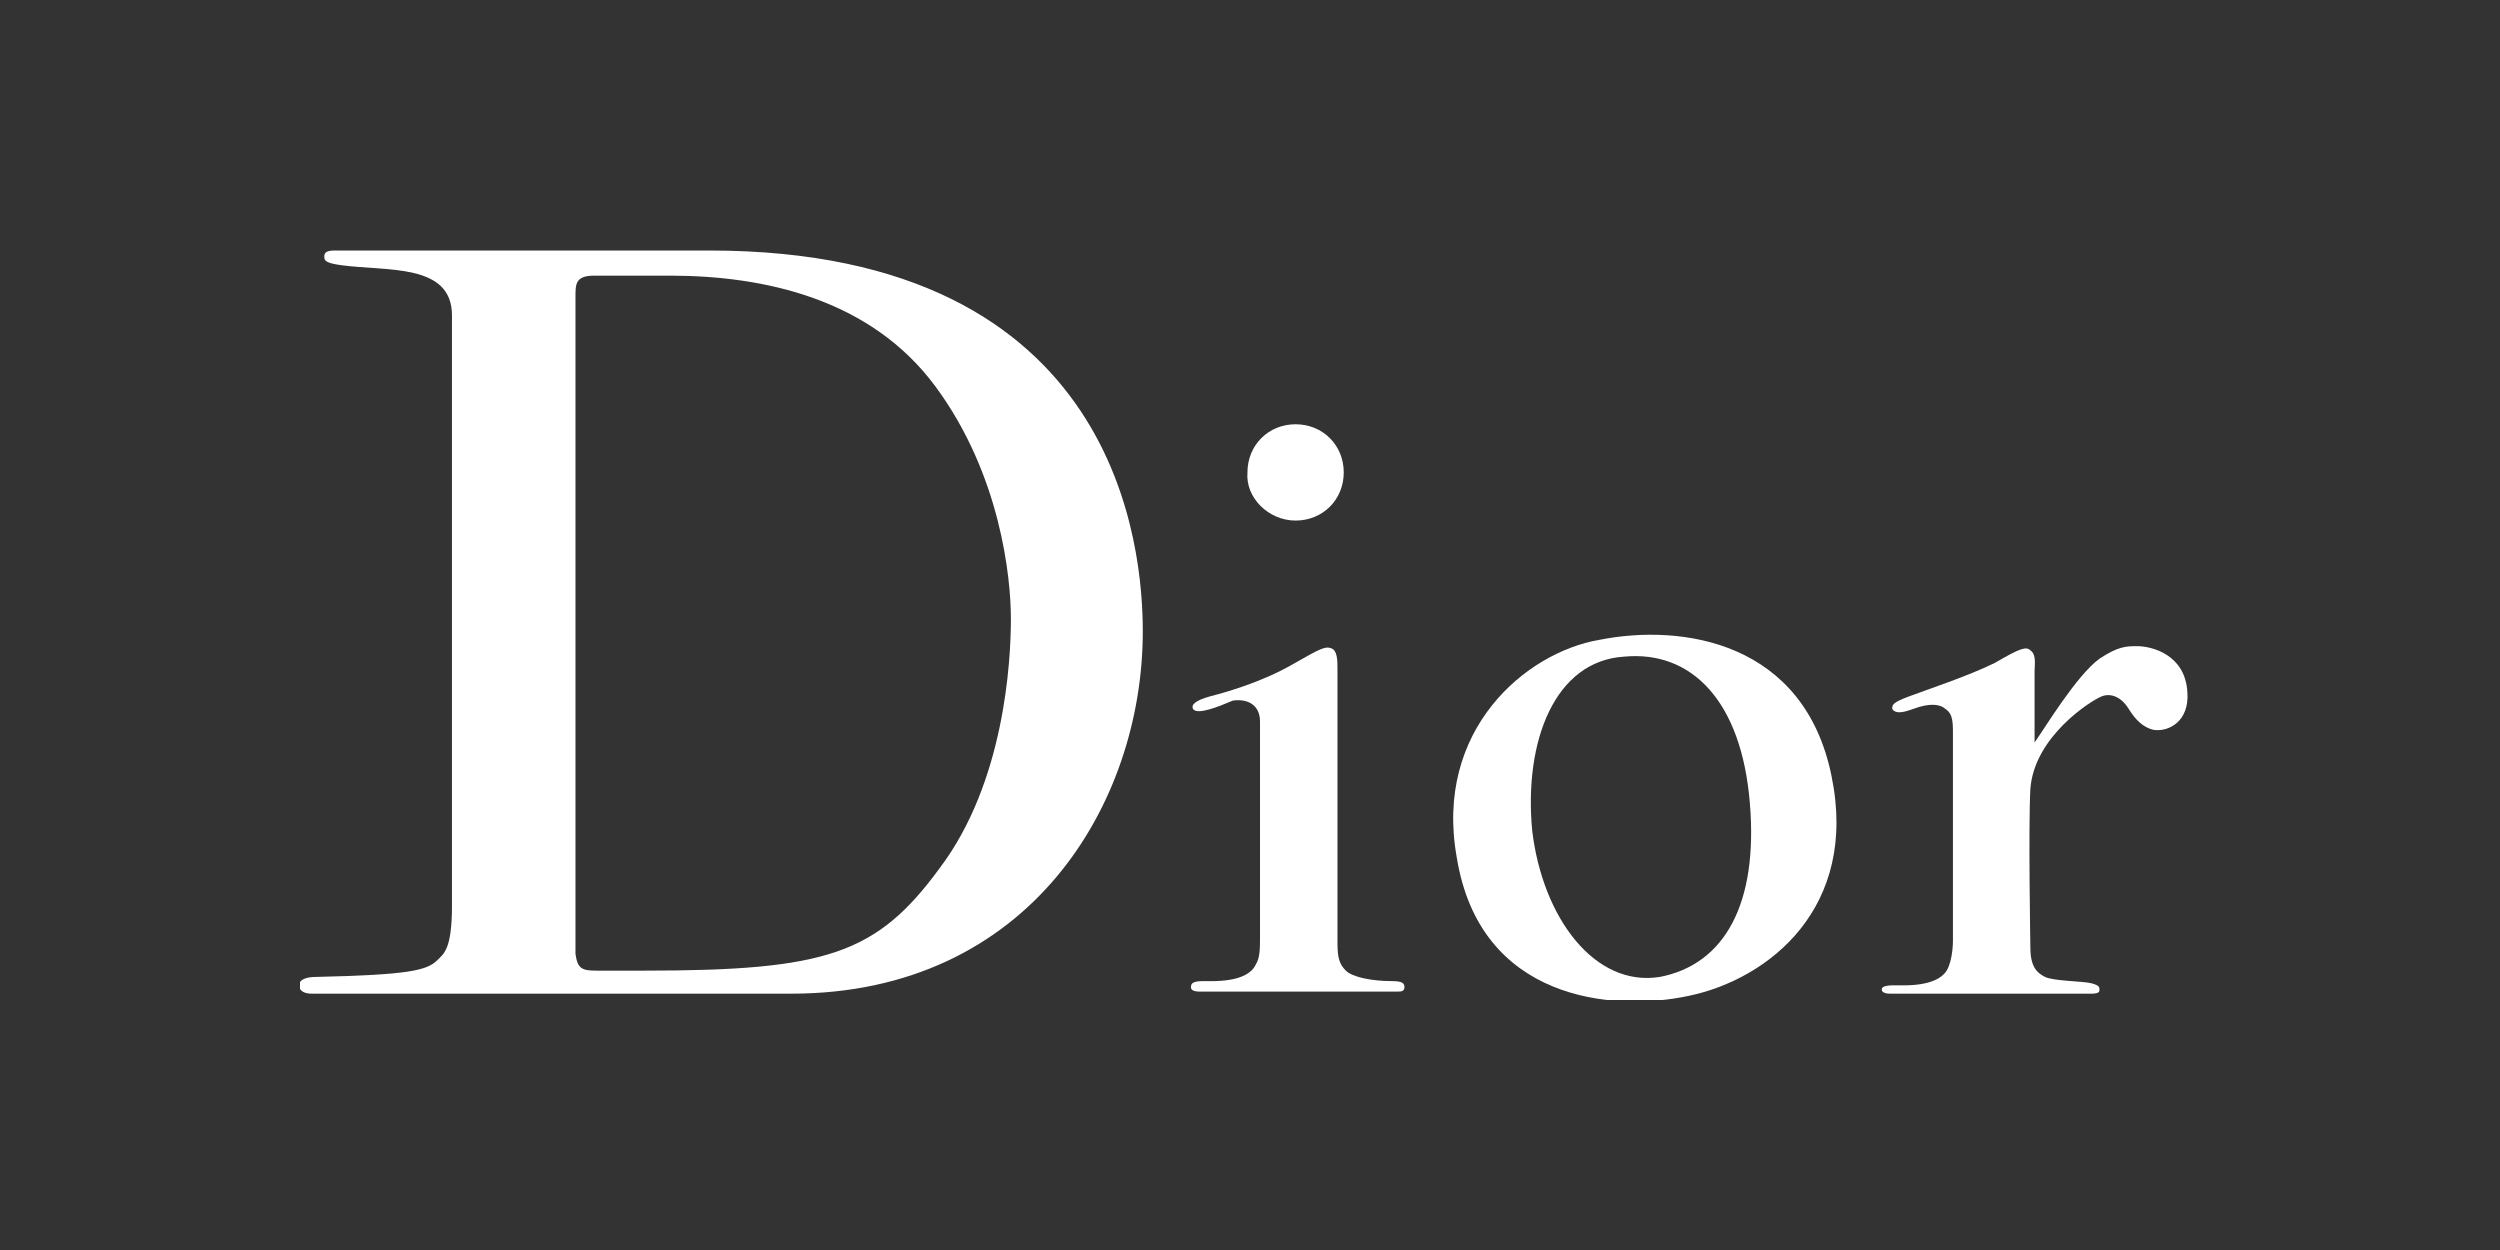
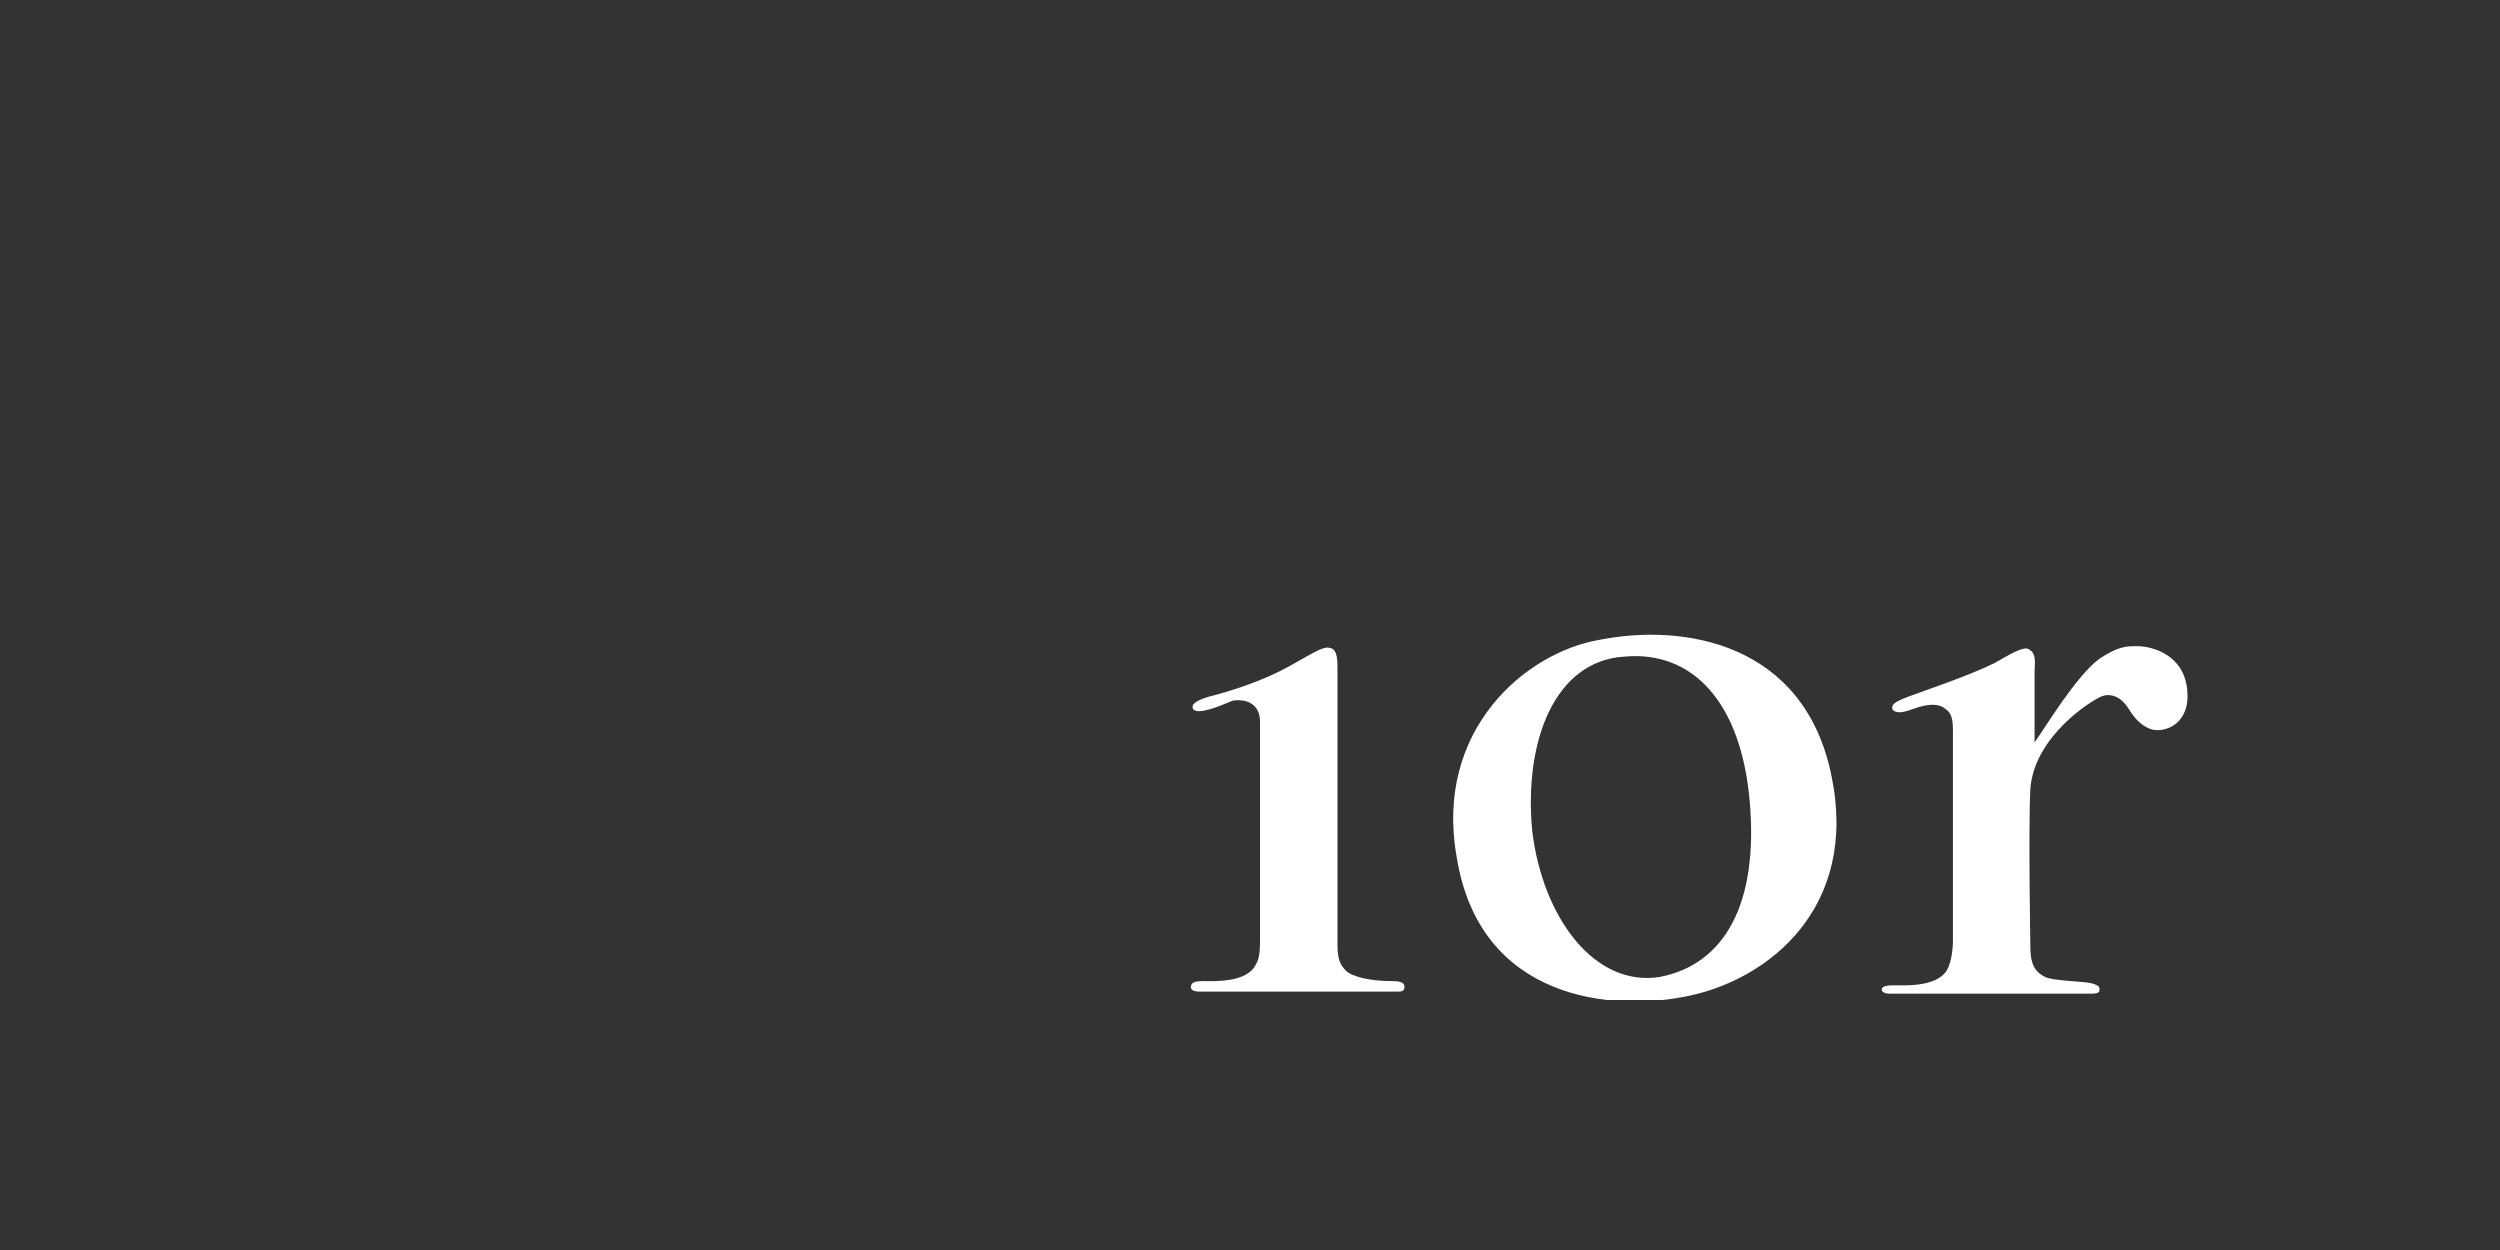
<svg xmlns="http://www.w3.org/2000/svg" width="300" height="150" viewBox="0 0 300 150" fill="none">
  <rect x="0" y="0" width="300" height="150" fill="#333333" stroke="none" />
  <g clip-path="url(#clip0_1155_398)">
    <path d="M227.067 85.076C227.067 84.574 227.067 84.323 229.076 83.569C231.086 82.816 236.361 81.057 239.376 79.55C242.39 77.791 243.144 77.54 243.646 78.043C244.4 78.545 244.149 79.801 244.149 80.555V89.096C245.405 87.337 249.173 81.057 251.936 79.047C254.197 77.54 255.202 77.54 256.458 77.54C258.216 77.54 262.236 78.545 262.487 83.067C262.738 86.584 260.226 87.84 258.467 87.588C257.211 87.337 256.207 86.332 255.453 85.076C254.699 83.82 253.443 83.067 252.187 83.569C250.931 84.072 244.149 88.342 243.646 94.622C243.395 99.144 243.646 113.714 243.646 113.714C243.646 115.975 244.4 116.728 245.405 117.231C246.41 117.733 249.926 117.733 250.931 117.985C251.936 118.236 251.936 118.487 251.936 118.738C251.936 118.989 251.936 119.241 250.931 119.241H226.815C226.062 119.241 225.811 118.989 225.811 118.738C225.811 118.236 226.815 118.236 227.569 118.236C228.323 118.236 232.342 118.487 233.598 116.477C234.352 115.221 234.352 112.96 234.352 112.96V87.588C234.352 85.579 233.849 85.328 233.096 84.825C232.593 84.574 231.588 84.323 229.579 85.076C228.825 85.328 227.569 85.83 227.067 85.076Z" fill="white" />
    <path d="M143.163 85.076C142.912 84.574 143.415 84.072 145.173 83.569C147.183 83.067 151.453 81.811 154.97 79.801C158.487 77.791 158.989 77.54 159.743 77.791C160.497 78.043 160.497 79.299 160.497 80.303V113.212C160.497 114.97 160.748 115.724 161.501 116.477C162.255 117.231 164.516 117.733 167.028 117.733C168.284 117.733 168.535 117.984 168.535 118.487C168.535 118.989 168.033 118.989 167.782 118.989H143.917C143.163 118.989 142.912 118.738 142.912 118.487C142.912 117.984 143.163 117.733 144.419 117.733C145.424 117.733 149.695 117.984 150.7 115.724C151.202 114.97 151.202 113.714 151.202 112.458V86.584C151.202 84.574 149.695 83.82 147.936 84.072C146.178 84.825 143.666 85.83 143.163 85.076Z" fill="white" />
-     <path d="M155.472 62.468C158.738 62.468 161.25 59.956 161.25 56.69C161.25 53.424 158.738 50.912 155.472 50.912C152.207 50.912 149.695 53.424 149.695 56.69C149.443 59.705 152.207 62.468 155.472 62.468Z" fill="white" />
    <path d="M183.859 99.646C185.115 110.197 191.395 118.487 199.183 117.231C206.97 115.724 210.989 108.439 209.984 96.381C208.98 84.072 202.951 78.043 194.912 78.796C186.622 79.299 182.854 88.844 183.859 99.646ZM191.898 76.787C201.946 74.777 216.516 77.038 219.782 93.115C223.047 108.941 212.245 117.482 202.699 119.492C193.405 121.501 177.579 119.994 174.815 102.912C172.052 87.588 183.105 78.294 191.898 76.787Z" fill="white" />
-     <path d="M71.569 116.477H77.347C99.202 116.477 105.231 114.468 112.767 104.168C120.555 93.869 121.308 79.299 121.308 74.275C121.308 69.25 120.052 56.941 112.265 46.391C104.478 35.84 91.666 33.077 80.362 33.077H71.318C69.057 33.077 69.057 34.081 69.057 35.589V114.468C69.308 116.226 69.811 116.477 71.569 116.477ZM35.898 118.236C35.898 117.482 36.903 117.231 37.908 117.231C48.961 116.98 51.222 116.477 52.478 115.221C53.231 114.468 54.236 113.965 54.236 108.69V37.849C54.236 31.569 46.449 32.574 40.922 31.82C39.164 31.569 38.912 31.318 38.912 30.816C38.912 30.313 39.164 30.062 40.169 30.062H85.135C134.622 30.062 137.134 66.236 137.134 75.782C137.134 96.381 123.569 119.241 94.932 119.241H37.405C36.652 119.241 35.898 118.989 35.898 118.236Z" fill="white" />
  </g>
  <defs>
    <clipPath id="clip0_1155_398">
      <rect width="227.1" height="90" fill="white" transform="translate(36 30)" />
    </clipPath>
  </defs>
</svg>